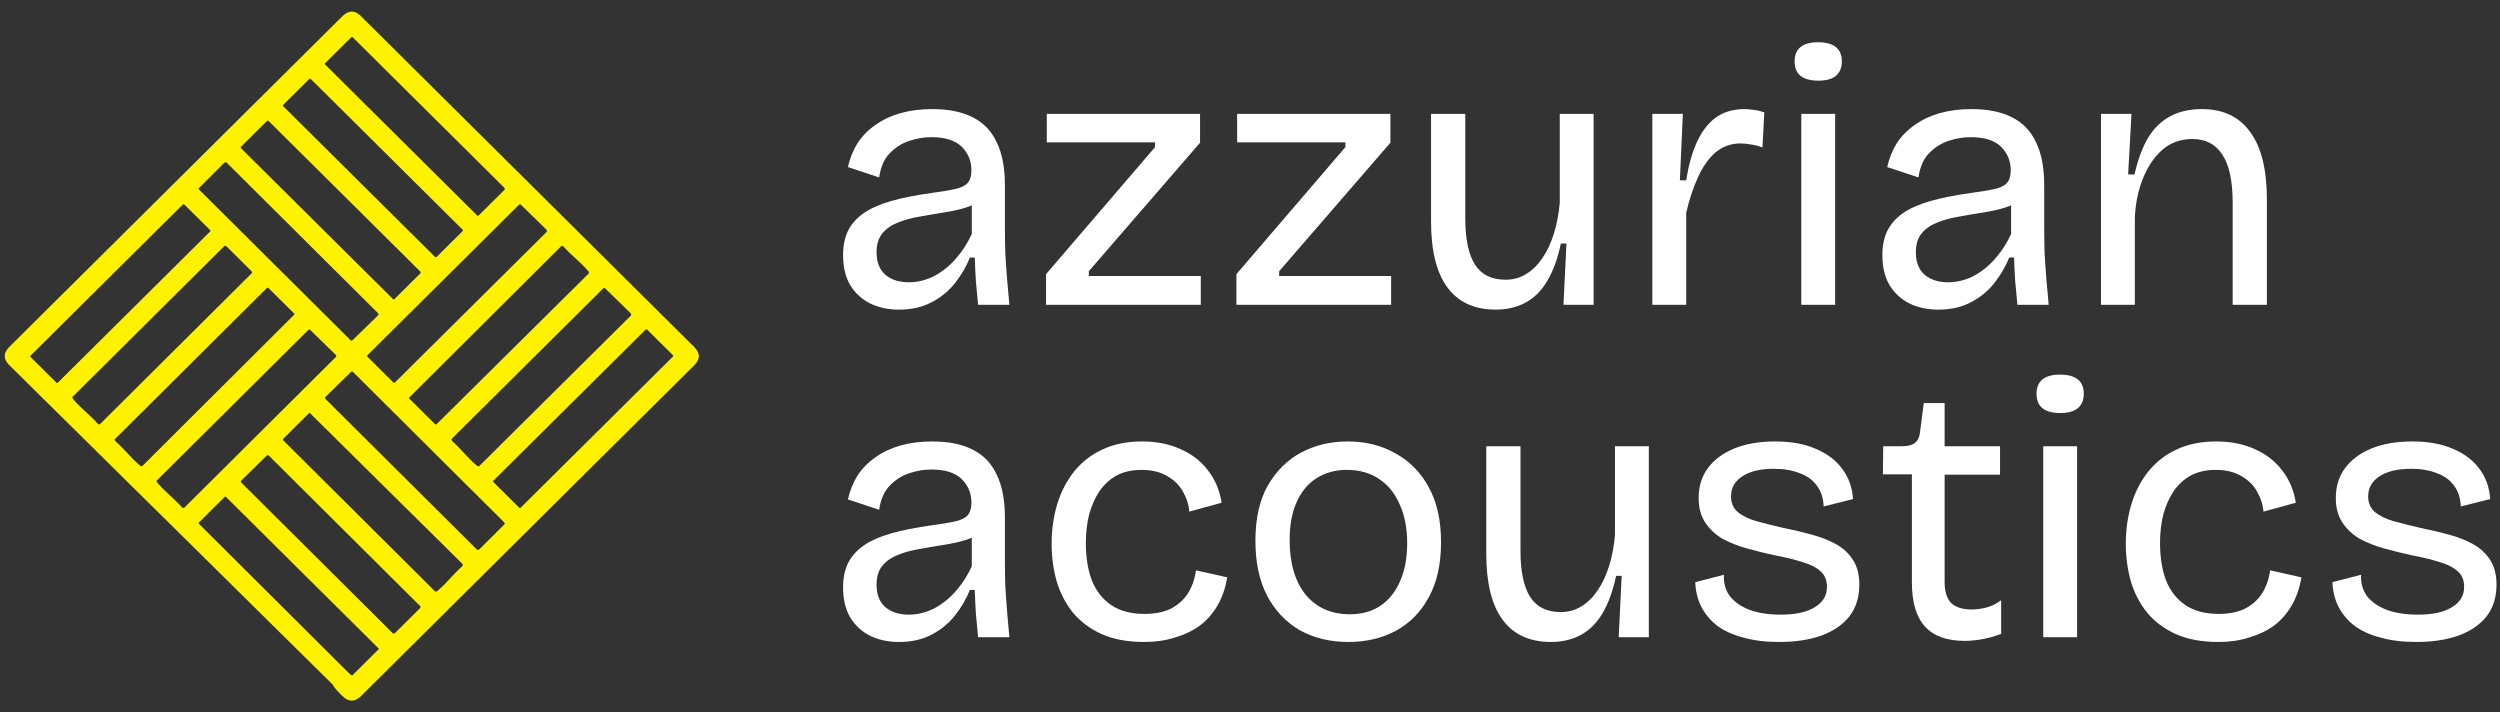
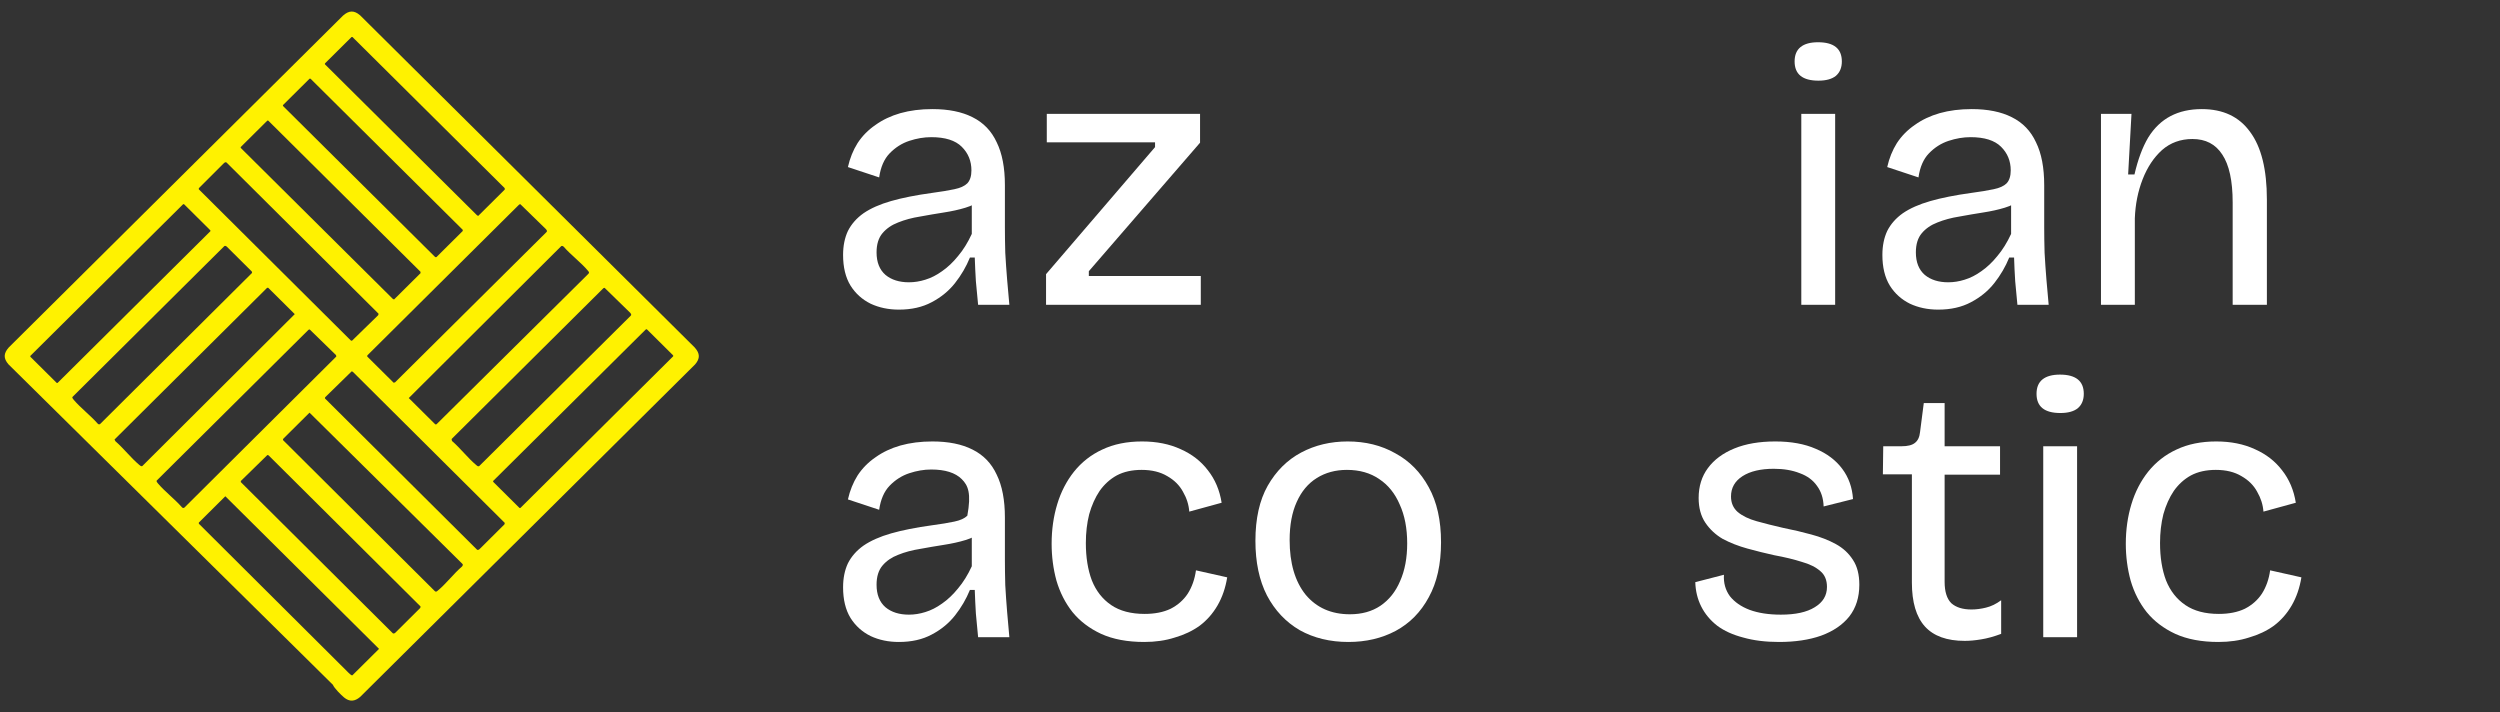
<svg xmlns="http://www.w3.org/2000/svg" width="179" height="51" viewBox="0 0 179 51" fill="none">
  <rect x="0" y="0" width="179" height="51" fill="#333333" stroke="none" />
  <path d="M64.36 22.169C63.614 22.169 62.94 22.027 62.336 21.745C61.732 21.446 61.253 21.014 60.898 20.45C60.542 19.868 60.365 19.137 60.365 18.255C60.365 17.603 60.48 17.03 60.711 16.537C60.96 16.043 61.333 15.62 61.83 15.267C62.345 14.915 63.002 14.624 63.801 14.395C64.6 14.166 65.576 13.972 66.731 13.813C67.388 13.725 67.92 13.637 68.329 13.549C68.755 13.461 69.065 13.32 69.261 13.126C69.456 12.914 69.554 12.606 69.554 12.2C69.554 11.53 69.323 10.966 68.861 10.508C68.4 10.05 67.672 9.821 66.677 9.821C66.162 9.821 65.638 9.909 65.106 10.085C64.573 10.261 64.103 10.561 63.694 10.984C63.304 11.389 63.055 11.962 62.948 12.703L60.711 11.962C60.853 11.328 61.084 10.755 61.404 10.244C61.741 9.732 62.167 9.3 62.682 8.948C63.197 8.578 63.792 8.296 64.467 8.102C65.159 7.908 65.923 7.811 66.757 7.811C67.911 7.811 68.87 8.005 69.634 8.393C70.415 8.78 70.992 9.38 71.365 10.191C71.755 10.984 71.951 12.006 71.951 13.258V16.299C71.951 16.845 71.96 17.444 71.977 18.097C72.013 18.731 72.057 19.375 72.111 20.027C72.164 20.661 72.217 21.261 72.27 21.825H70.033C69.98 21.261 69.927 20.697 69.873 20.133C69.838 19.569 69.811 19.004 69.793 18.44H69.447C69.181 19.093 68.826 19.701 68.382 20.265C67.938 20.829 67.379 21.287 66.704 21.64C66.047 21.992 65.266 22.169 64.36 22.169ZM65.079 20.212C65.47 20.212 65.86 20.15 66.251 20.027C66.659 19.903 67.059 19.701 67.45 19.419C67.858 19.137 68.24 18.775 68.595 18.335C68.968 17.894 69.296 17.365 69.58 16.748V14.104L70.273 14.236C69.989 14.518 69.607 14.73 69.128 14.871C68.666 15.012 68.151 15.126 67.583 15.214C67.015 15.303 66.446 15.4 65.878 15.505C65.31 15.594 64.786 15.735 64.307 15.928C63.845 16.105 63.472 16.36 63.188 16.695C62.904 17.03 62.762 17.488 62.762 18.07C62.762 18.775 62.975 19.313 63.401 19.683C63.827 20.036 64.387 20.212 65.079 20.212Z" fill="white" />
  <path d="M74.897 21.825V19.63L82.701 10.534V10.191H74.95V8.155H85.924V10.217L77.96 19.419V19.762H85.977V21.825H74.897Z" fill="white" />
-   <path d="M88.526 21.825V19.63L96.33 10.534V10.191H88.579V8.155H99.553V10.217L91.589 19.419V19.762H99.606V21.825H88.526Z" fill="white" />
-   <path d="M107.098 22.169C105.571 22.169 104.416 21.64 103.635 20.582C102.854 19.524 102.463 17.947 102.463 15.849V8.155H104.914V15.638C104.914 17.118 105.144 18.22 105.606 18.943C106.068 19.665 106.796 20.027 107.79 20.027C108.341 20.027 108.829 19.895 109.255 19.63C109.699 19.366 110.089 18.987 110.427 18.493C110.764 18 111.039 17.418 111.253 16.748C111.466 16.061 111.608 15.32 111.679 14.527V8.155H114.102V21.825H111.945L112.158 17.436H111.759C111.528 18.529 111.199 19.427 110.773 20.133C110.365 20.82 109.85 21.331 109.228 21.666C108.607 22.001 107.897 22.169 107.098 22.169Z" fill="white" />
-   <path d="M118.308 21.825V8.155H120.492L120.279 12.914H120.732C120.892 11.874 121.14 10.975 121.478 10.217C121.815 9.459 122.259 8.869 122.809 8.446C123.378 8.023 124.079 7.811 124.914 7.811C125.091 7.811 125.295 7.829 125.526 7.864C125.757 7.881 126.023 7.943 126.325 8.049L126.192 10.561C125.926 10.455 125.659 10.385 125.393 10.349C125.127 10.296 124.869 10.27 124.621 10.27C123.928 10.27 123.324 10.49 122.809 10.931C122.312 11.372 121.895 11.971 121.558 12.729C121.22 13.469 120.945 14.307 120.732 15.241V21.825H118.308Z" fill="white" />
  <path d="M128.973 21.825V8.155H131.397V21.825H128.973ZM130.198 5.775C129.63 5.775 129.204 5.66 128.92 5.431C128.636 5.202 128.494 4.858 128.494 4.4C128.494 3.942 128.636 3.598 128.92 3.369C129.204 3.14 129.621 3.025 130.171 3.025C130.74 3.025 131.166 3.14 131.45 3.369C131.734 3.598 131.876 3.942 131.876 4.4C131.876 4.841 131.734 5.184 131.45 5.431C131.166 5.66 130.749 5.775 130.198 5.775Z" fill="white" />
  <path d="M138.774 22.169C138.029 22.169 137.354 22.027 136.75 21.745C136.146 21.446 135.667 21.014 135.312 20.45C134.957 19.868 134.779 19.137 134.779 18.255C134.779 17.603 134.895 17.03 135.125 16.537C135.374 16.043 135.747 15.62 136.244 15.267C136.759 14.915 137.416 14.624 138.215 14.395C139.014 14.166 139.991 13.972 141.145 13.813C141.802 13.725 142.334 13.637 142.743 13.549C143.169 13.461 143.48 13.32 143.675 13.126C143.87 12.914 143.968 12.606 143.968 12.2C143.968 11.53 143.737 10.966 143.275 10.508C142.814 10.05 142.086 9.821 141.091 9.821C140.577 9.821 140.053 9.909 139.52 10.085C138.987 10.261 138.517 10.561 138.108 10.984C137.718 11.389 137.469 11.962 137.363 12.703L135.125 11.962C135.267 11.328 135.498 10.755 135.818 10.244C136.155 9.732 136.581 9.3 137.096 8.948C137.611 8.578 138.206 8.296 138.881 8.102C139.573 7.908 140.337 7.811 141.171 7.811C142.326 7.811 143.284 8.005 144.048 8.393C144.829 8.78 145.406 9.38 145.779 10.191C146.17 10.984 146.365 12.006 146.365 13.258V16.299C146.365 16.845 146.374 17.444 146.392 18.097C146.427 18.731 146.472 19.375 146.525 20.027C146.578 20.661 146.631 21.261 146.685 21.825H144.447C144.394 21.261 144.341 20.697 144.288 20.133C144.252 19.569 144.225 19.004 144.208 18.44H143.861C143.595 19.093 143.24 19.701 142.796 20.265C142.352 20.829 141.793 21.287 141.118 21.64C140.461 21.992 139.68 22.169 138.774 22.169ZM139.493 20.212C139.884 20.212 140.275 20.15 140.665 20.027C141.074 19.903 141.473 19.701 141.864 19.419C142.272 19.137 142.654 18.775 143.009 18.335C143.382 17.894 143.71 17.365 143.995 16.748V14.104L144.687 14.236C144.403 14.518 144.021 14.73 143.542 14.871C143.08 15.012 142.565 15.126 141.997 15.214C141.429 15.303 140.861 15.4 140.292 15.505C139.724 15.594 139.2 15.735 138.721 15.928C138.259 16.105 137.886 16.36 137.602 16.695C137.318 17.03 137.176 17.488 137.176 18.07C137.176 18.775 137.389 19.313 137.815 19.683C138.242 20.036 138.801 20.212 139.493 20.212Z" fill="white" />
  <path d="M150.43 21.825V8.155H152.614L152.375 12.491H152.828C153.076 11.416 153.405 10.534 153.813 9.847C154.239 9.159 154.772 8.648 155.411 8.313C156.05 7.978 156.796 7.811 157.648 7.811C159.175 7.811 160.329 8.357 161.111 9.45C161.91 10.526 162.309 12.139 162.309 14.289V21.825H159.859V14.501C159.859 12.949 159.61 11.804 159.113 11.063C158.634 10.323 157.924 9.953 156.982 9.953C156.13 9.953 155.402 10.217 154.798 10.746C154.212 11.275 153.751 11.971 153.413 12.835C153.076 13.698 152.89 14.633 152.854 15.638V21.825H150.43Z" fill="white" />
-   <path d="M64.36 45.965C63.614 45.965 62.94 45.825 62.336 45.542C61.732 45.243 61.253 44.811 60.898 44.247C60.542 43.665 60.365 42.934 60.365 42.052C60.365 41.4 60.48 40.827 60.711 40.334C60.96 39.84 61.333 39.417 61.83 39.064C62.345 38.712 63.002 38.421 63.801 38.192C64.6 37.963 65.576 37.769 66.731 37.61C67.388 37.522 67.92 37.434 68.329 37.346C68.755 37.258 69.065 37.117 69.261 36.923C69.456 36.711 69.554 36.403 69.554 35.997C69.554 35.327 69.323 34.763 68.861 34.305C68.4 33.847 67.672 33.617 66.677 33.617C66.162 33.617 65.638 33.706 65.106 33.882C64.573 34.058 64.103 34.358 63.694 34.781C63.304 35.186 63.055 35.759 62.948 36.5L60.711 35.759C60.853 35.125 61.084 34.552 61.404 34.041C61.741 33.529 62.167 33.097 62.682 32.745C63.197 32.375 63.792 32.093 64.467 31.899C65.159 31.705 65.923 31.608 66.757 31.608C67.911 31.608 68.87 31.802 69.634 32.19C70.415 32.578 70.992 33.177 71.365 33.988C71.755 34.781 71.951 35.803 71.951 37.055V40.096C71.951 40.642 71.96 41.241 71.977 41.894C72.013 42.528 72.057 43.172 72.111 43.824C72.164 44.458 72.217 45.058 72.27 45.622H70.033C69.98 45.058 69.927 44.494 69.873 43.93C69.838 43.365 69.811 42.801 69.793 42.237H69.447C69.181 42.889 68.826 43.498 68.382 44.062C67.938 44.626 67.379 45.084 66.704 45.437C66.047 45.789 65.266 45.965 64.36 45.965ZM65.079 44.009C65.47 44.009 65.86 43.947 66.251 43.824C66.659 43.7 67.059 43.498 67.45 43.216C67.858 42.934 68.24 42.572 68.595 42.132C68.968 41.691 69.296 41.162 69.58 40.545V37.901L70.273 38.033C69.989 38.315 69.607 38.527 69.128 38.668C68.666 38.809 68.151 38.923 67.583 39.011C67.015 39.1 66.446 39.197 65.878 39.302C65.31 39.391 64.786 39.532 64.307 39.725C63.845 39.902 63.472 40.157 63.188 40.492C62.904 40.827 62.762 41.285 62.762 41.867C62.762 42.572 62.975 43.11 63.401 43.48C63.827 43.833 64.387 44.009 65.079 44.009Z" fill="white" />
+   <path d="M64.36 45.965C63.614 45.965 62.94 45.825 62.336 45.542C61.732 45.243 61.253 44.811 60.898 44.247C60.542 43.665 60.365 42.934 60.365 42.052C60.365 41.4 60.48 40.827 60.711 40.334C60.96 39.84 61.333 39.417 61.83 39.064C62.345 38.712 63.002 38.421 63.801 38.192C64.6 37.963 65.576 37.769 66.731 37.61C67.388 37.522 67.92 37.434 68.329 37.346C68.755 37.258 69.065 37.117 69.261 36.923C69.554 35.327 69.323 34.763 68.861 34.305C68.4 33.847 67.672 33.617 66.677 33.617C66.162 33.617 65.638 33.706 65.106 33.882C64.573 34.058 64.103 34.358 63.694 34.781C63.304 35.186 63.055 35.759 62.948 36.5L60.711 35.759C60.853 35.125 61.084 34.552 61.404 34.041C61.741 33.529 62.167 33.097 62.682 32.745C63.197 32.375 63.792 32.093 64.467 31.899C65.159 31.705 65.923 31.608 66.757 31.608C67.911 31.608 68.87 31.802 69.634 32.19C70.415 32.578 70.992 33.177 71.365 33.988C71.755 34.781 71.951 35.803 71.951 37.055V40.096C71.951 40.642 71.96 41.241 71.977 41.894C72.013 42.528 72.057 43.172 72.111 43.824C72.164 44.458 72.217 45.058 72.27 45.622H70.033C69.98 45.058 69.927 44.494 69.873 43.93C69.838 43.365 69.811 42.801 69.793 42.237H69.447C69.181 42.889 68.826 43.498 68.382 44.062C67.938 44.626 67.379 45.084 66.704 45.437C66.047 45.789 65.266 45.965 64.36 45.965ZM65.079 44.009C65.47 44.009 65.86 43.947 66.251 43.824C66.659 43.7 67.059 43.498 67.45 43.216C67.858 42.934 68.24 42.572 68.595 42.132C68.968 41.691 69.296 41.162 69.58 40.545V37.901L70.273 38.033C69.989 38.315 69.607 38.527 69.128 38.668C68.666 38.809 68.151 38.923 67.583 39.011C67.015 39.1 66.446 39.197 65.878 39.302C65.31 39.391 64.786 39.532 64.307 39.725C63.845 39.902 63.472 40.157 63.188 40.492C62.904 40.827 62.762 41.285 62.762 41.867C62.762 42.572 62.975 43.11 63.401 43.48C63.827 43.833 64.387 44.009 65.079 44.009Z" fill="white" />
  <path d="M81.929 45.965C80.722 45.965 79.692 45.772 78.839 45.384C78.005 44.996 77.321 44.476 76.789 43.824C76.274 43.172 75.892 42.422 75.643 41.576C75.412 40.73 75.297 39.849 75.297 38.932C75.297 37.927 75.43 36.984 75.697 36.103C75.963 35.222 76.362 34.446 76.895 33.776C77.446 33.089 78.12 32.56 78.919 32.19C79.736 31.802 80.686 31.608 81.769 31.608C82.817 31.608 83.74 31.793 84.539 32.163C85.338 32.516 85.986 33.018 86.483 33.67C86.998 34.323 87.327 35.098 87.469 35.997L85.152 36.632C85.116 36.138 84.965 35.662 84.699 35.204C84.45 34.746 84.078 34.376 83.58 34.093C83.083 33.794 82.471 33.644 81.743 33.644C81.05 33.644 80.455 33.776 79.958 34.041C79.479 34.305 79.07 34.675 78.733 35.151C78.413 35.627 78.165 36.182 77.987 36.817C77.827 37.452 77.747 38.139 77.747 38.879C77.747 39.902 77.889 40.792 78.174 41.55C78.475 42.308 78.937 42.898 79.558 43.321C80.18 43.745 80.979 43.956 81.956 43.956C82.684 43.956 83.305 43.833 83.82 43.586C84.335 43.321 84.743 42.96 85.045 42.502C85.347 42.026 85.542 41.471 85.631 40.836L87.868 41.338C87.744 42.096 87.513 42.766 87.176 43.348C86.838 43.93 86.412 44.414 85.897 44.802C85.382 45.172 84.788 45.454 84.113 45.648C83.456 45.86 82.728 45.965 81.929 45.965Z" fill="white" />
  <path d="M96.546 45.965C95.233 45.965 94.07 45.684 93.058 45.119C92.063 44.538 91.282 43.709 90.714 42.634C90.163 41.559 89.888 40.254 89.888 38.721C89.888 37.134 90.181 35.821 90.767 34.781C91.371 33.723 92.17 32.93 93.164 32.401C94.158 31.872 95.268 31.608 96.493 31.608C97.772 31.608 98.908 31.89 99.902 32.454C100.915 33.001 101.714 33.811 102.299 34.887C102.885 35.944 103.178 37.258 103.178 38.826C103.178 40.395 102.885 41.709 102.299 42.766C101.731 43.824 100.941 44.626 99.929 45.172C98.935 45.701 97.807 45.965 96.546 45.965ZM96.653 43.982C97.505 43.982 98.233 43.78 98.837 43.374C99.459 42.951 99.929 42.361 100.249 41.603C100.586 40.845 100.755 39.946 100.755 38.906C100.755 37.831 100.577 36.905 100.222 36.129C99.885 35.336 99.396 34.728 98.757 34.305C98.118 33.864 97.346 33.644 96.44 33.644C95.623 33.644 94.904 33.838 94.283 34.226C93.661 34.614 93.182 35.186 92.844 35.944C92.507 36.685 92.338 37.593 92.338 38.668C92.338 40.325 92.72 41.629 93.484 42.581C94.265 43.515 95.321 43.982 96.653 43.982Z" fill="white" />
-   <path d="M111.051 45.965C109.524 45.965 108.37 45.437 107.589 44.379C106.807 43.321 106.417 41.744 106.417 39.646V31.952H108.867V39.435C108.867 40.915 109.098 42.017 109.56 42.74C110.021 43.462 110.749 43.824 111.744 43.824C112.294 43.824 112.782 43.692 113.208 43.427C113.652 43.163 114.043 42.784 114.38 42.29C114.718 41.797 114.993 41.215 115.206 40.545C115.419 39.858 115.561 39.117 115.632 38.324V31.952H118.056V45.622H115.899L116.112 41.233H115.712C115.481 42.325 115.153 43.224 114.727 43.93C114.318 44.617 113.803 45.128 113.182 45.463C112.56 45.798 111.85 45.965 111.051 45.965Z" fill="white" />
  <path d="M127.376 45.965C126.417 45.965 125.564 45.86 124.819 45.648C124.073 45.454 123.451 45.172 122.954 44.802C122.457 44.414 122.075 43.956 121.809 43.427C121.543 42.898 121.401 42.317 121.383 41.682L123.434 41.153C123.398 41.735 123.54 42.246 123.86 42.687C124.197 43.11 124.668 43.436 125.271 43.665C125.893 43.894 126.639 44.009 127.509 44.009C128.556 44.009 129.364 43.833 129.932 43.48C130.518 43.127 130.811 42.643 130.811 42.026C130.811 41.532 130.652 41.153 130.332 40.889C130.012 40.607 129.568 40.386 129 40.228C128.45 40.051 127.793 39.893 127.029 39.752C126.39 39.611 125.751 39.452 125.112 39.276C124.472 39.1 123.886 38.87 123.354 38.589C122.839 38.289 122.422 37.901 122.102 37.425C121.782 36.949 121.623 36.359 121.623 35.654C121.623 34.825 121.844 34.111 122.288 33.512C122.732 32.912 123.363 32.445 124.179 32.11C124.996 31.776 125.973 31.608 127.109 31.608C128.246 31.608 129.213 31.784 130.012 32.137C130.811 32.472 131.442 32.948 131.903 33.565C132.365 34.182 132.622 34.904 132.676 35.733L130.572 36.262C130.554 35.68 130.394 35.186 130.092 34.781C129.808 34.376 129.4 34.076 128.867 33.882C128.334 33.67 127.713 33.565 127.003 33.565C126.062 33.565 125.316 33.741 124.765 34.093C124.215 34.446 123.94 34.931 123.94 35.548C123.94 36.006 124.1 36.376 124.419 36.658C124.756 36.94 125.209 37.161 125.777 37.319C126.346 37.478 126.976 37.637 127.668 37.795C128.379 37.936 129.053 38.095 129.693 38.271C130.35 38.447 130.936 38.677 131.451 38.959C131.965 39.241 132.374 39.62 132.676 40.096C132.978 40.554 133.128 41.144 133.128 41.867C133.128 42.766 132.889 43.524 132.409 44.141C131.93 44.74 131.255 45.199 130.385 45.516C129.533 45.816 128.53 45.965 127.376 45.965Z" fill="white" />
  <path d="M140.673 45.886C139.395 45.886 138.445 45.542 137.823 44.855C137.202 44.167 136.891 43.119 136.891 41.709V33.961H134.814L134.84 31.952H136.145C136.589 31.952 136.909 31.872 137.104 31.714C137.317 31.555 137.442 31.291 137.477 30.921L137.743 28.858H139.235V31.952H143.203V33.988H139.235V41.656C139.235 42.361 139.395 42.872 139.714 43.189C140.052 43.489 140.531 43.639 141.153 43.639C141.49 43.639 141.836 43.595 142.191 43.507C142.564 43.418 142.928 43.242 143.283 42.978V45.384C142.768 45.578 142.289 45.71 141.845 45.78C141.419 45.851 141.028 45.886 140.673 45.886Z" fill="white" />
  <path d="M146.296 45.622V31.952H148.719V45.622H146.296ZM147.521 29.572C146.952 29.572 146.526 29.457 146.242 29.228C145.958 28.999 145.816 28.655 145.816 28.197C145.816 27.739 145.958 27.395 146.242 27.166C146.526 26.937 146.944 26.822 147.494 26.822C148.062 26.822 148.488 26.937 148.772 27.166C149.057 27.395 149.199 27.739 149.199 28.197C149.199 28.638 149.057 28.982 148.772 29.228C148.488 29.457 148.071 29.572 147.521 29.572Z" fill="white" />
  <path d="M158.84 45.965C157.633 45.965 156.603 45.772 155.751 45.384C154.916 44.996 154.232 44.476 153.7 43.824C153.185 43.172 152.803 42.422 152.555 41.576C152.324 40.73 152.208 39.849 152.208 38.932C152.208 37.927 152.341 36.984 152.608 36.103C152.874 35.222 153.274 34.446 153.806 33.776C154.357 33.089 155.031 32.56 155.831 32.19C156.647 31.802 157.597 31.608 158.68 31.608C159.728 31.608 160.651 31.793 161.45 32.163C162.249 32.516 162.897 33.018 163.395 33.67C163.91 34.323 164.238 35.098 164.38 35.997L162.063 36.632C162.027 36.138 161.876 35.662 161.61 35.204C161.362 34.746 160.989 34.376 160.491 34.093C159.994 33.794 159.382 33.644 158.654 33.644C157.961 33.644 157.366 33.776 156.869 34.041C156.39 34.305 155.981 34.675 155.644 35.151C155.324 35.627 155.076 36.182 154.898 36.817C154.739 37.452 154.659 38.139 154.659 38.879C154.659 39.902 154.801 40.792 155.085 41.55C155.387 42.308 155.848 42.898 156.47 43.321C157.091 43.745 157.89 43.956 158.867 43.956C159.595 43.956 160.216 43.833 160.731 43.586C161.246 43.321 161.655 42.96 161.956 42.502C162.258 42.026 162.454 41.471 162.542 40.836L164.78 41.338C164.655 42.096 164.424 42.766 164.087 43.348C163.75 43.93 163.324 44.414 162.809 44.802C162.294 45.172 161.699 45.454 161.024 45.648C160.367 45.86 159.639 45.965 158.84 45.965Z" fill="white" />
-   <path d="M172.997 45.965C172.038 45.965 171.186 45.86 170.44 45.648C169.694 45.454 169.073 45.172 168.576 44.802C168.078 44.414 167.697 43.956 167.43 43.427C167.164 42.898 167.022 42.317 167.004 41.682L169.055 41.153C169.019 41.735 169.162 42.246 169.481 42.687C169.818 43.11 170.289 43.436 170.893 43.665C171.514 43.894 172.26 44.009 173.13 44.009C174.178 44.009 174.986 43.833 175.554 43.48C176.14 43.127 176.433 42.643 176.433 42.026C176.433 41.532 176.273 41.153 175.953 40.889C175.634 40.607 175.19 40.386 174.622 40.228C174.071 40.051 173.414 39.893 172.651 39.752C172.011 39.611 171.372 39.452 170.733 39.276C170.094 39.1 169.508 38.87 168.975 38.589C168.46 38.289 168.043 37.901 167.723 37.425C167.404 36.949 167.244 36.359 167.244 35.654C167.244 34.825 167.466 34.111 167.91 33.512C168.354 32.912 168.984 32.445 169.801 32.11C170.618 31.776 171.594 31.608 172.73 31.608C173.867 31.608 174.835 31.784 175.634 32.137C176.433 32.472 177.063 32.948 177.525 33.565C177.986 34.182 178.244 34.904 178.297 35.733L176.193 36.262C176.175 35.68 176.015 35.186 175.714 34.781C175.429 34.376 175.021 34.076 174.488 33.882C173.956 33.67 173.334 33.565 172.624 33.565C171.683 33.565 170.937 33.741 170.387 34.093C169.836 34.446 169.561 34.931 169.561 35.548C169.561 36.006 169.721 36.376 170.04 36.658C170.378 36.94 170.831 37.161 171.399 37.319C171.967 37.478 172.597 37.637 173.29 37.795C174 37.936 174.675 38.095 175.314 38.271C175.971 38.447 176.557 38.677 177.072 38.959C177.587 39.241 177.995 39.62 178.297 40.096C178.599 40.554 178.75 41.144 178.75 41.867C178.75 42.766 178.51 43.524 178.031 44.141C177.551 44.74 176.877 45.199 176.006 45.516C175.154 45.816 174.151 45.965 172.997 45.965Z" fill="white" />
  <path d="M27.139 46.459L16.133 35.532L14.235 37.417C14.231 37.42 14.23 37.483 14.236 37.497L24.956 48.171C25.449 48.983 24.589 49.656 23.833 49.028L0.607 26.087C0.233 25.657 0.255 25.298 0.627 24.878L24.563 1.115C24.986 0.745 25.348 0.723 25.782 1.095L49.746 24.885C50.118 25.306 50.14 25.664 49.766 26.095L25.79 49.897C25.405 50.227 25.029 50.267 24.632 49.935C24.417 49.755 23.933 49.276 23.833 49.028C23.582 48.404 24.354 47.763 24.956 48.171C25.012 48.209 25.175 48.408 25.241 48.343L27.139 46.459L27.139 46.459ZM14.239 13.471L14.231 13.551L25.116 24.376L25.197 24.401L27.084 22.563L27.106 22.463L16.221 11.637C16.159 11.59 16.088 11.634 16.038 11.676L14.24 13.471H14.239ZM2.172 25.482L2.172 25.543L4.061 27.417L4.122 27.417L15.064 16.555L15.064 16.494L13.175 14.619L13.114 14.619L2.172 25.482ZM28.211 21.445L30.109 19.561C30.113 19.557 30.113 19.463 30.109 19.46L19.204 8.634L19.143 8.634L17.235 10.528L17.235 10.589L28.14 21.415C28.147 21.422 28.198 21.419 28.211 21.445ZM20.26 7.525L20.26 7.586L31.165 18.412C31.169 18.415 31.232 18.416 31.246 18.411L33.133 16.538C33.139 16.523 33.137 16.46 33.134 16.457L22.229 5.631L22.168 5.631L20.26 7.525ZM34.24 15.459L36.139 13.575C36.142 13.571 36.142 13.478 36.139 13.474L25.234 2.648L25.173 2.648L23.264 4.543L23.264 4.603L34.169 15.429C34.176 15.436 34.227 15.433 34.24 15.459ZM5.183 28.425C5.155 28.483 5.239 28.582 5.278 28.627C5.78 29.215 6.468 29.737 6.986 30.322C7.036 30.381 7.101 30.409 7.168 30.36L18.05 19.538L18.028 19.438L16.242 17.663C16.192 17.621 16.121 17.577 16.059 17.624L5.184 28.426L5.183 28.425ZM21.105 22.492L19.206 20.607C19.203 20.603 19.139 20.602 19.125 20.608L8.199 31.47L8.262 31.59C8.853 32.104 9.378 32.787 9.97 33.286C10.027 33.334 10.12 33.419 10.193 33.366L21.105 22.492L21.105 22.492ZM11.215 34.413C11.186 34.47 11.271 34.569 11.309 34.614C11.811 35.202 12.499 35.724 13.017 36.31C13.067 36.368 13.132 36.396 13.2 36.347L24.081 25.526L24.059 25.425L22.172 23.587L22.09 23.612L11.215 34.413ZM17.247 34.434L17.239 34.515L28.124 45.341C28.186 45.387 28.257 45.343 28.307 45.301L30.092 43.527L30.114 43.426L19.229 32.602L19.147 32.577L17.247 34.435V34.434ZM22.162 29.547L20.264 31.431C20.26 31.435 20.259 31.498 20.265 31.512L31.108 42.3C31.198 42.395 31.243 42.372 31.331 42.3C31.936 41.806 32.476 41.079 33.078 40.564C33.12 40.515 33.165 40.444 33.118 40.383L22.162 29.547ZM23.276 28.448L23.268 28.529L34.153 39.355C34.215 39.402 34.286 39.358 34.336 39.316L36.121 37.542L36.143 37.441L25.258 26.616L25.177 26.591L23.276 28.449V28.448ZM26.301 25.446L26.293 25.526L28.182 27.401L28.283 27.379L39.126 16.619C39.203 16.553 39.144 16.484 39.099 16.417L37.255 14.619L37.174 14.644L26.301 25.445L26.301 25.446ZM29.268 28.5L31.167 30.385C31.171 30.389 31.234 30.389 31.248 30.384L42.111 19.623C42.207 19.533 42.184 19.489 42.111 19.401C41.614 18.801 40.881 18.264 40.362 17.667C40.313 17.625 40.241 17.58 40.18 17.627L29.268 28.5ZM32.333 31.433L32.363 31.574C32.967 32.094 33.506 32.808 34.112 33.31C34.171 33.359 34.238 33.422 34.315 33.369L45.158 22.607C45.235 22.542 45.176 22.472 45.131 22.405L43.287 20.607L43.206 20.632L32.333 31.434L32.333 31.433ZM46.302 23.564C46.289 23.59 46.238 23.588 46.231 23.595L35.309 34.437L35.31 34.498L37.198 36.372L37.259 36.372L48.201 25.51L48.201 25.449L46.302 23.564Z" fill="#FFF200" />
</svg>